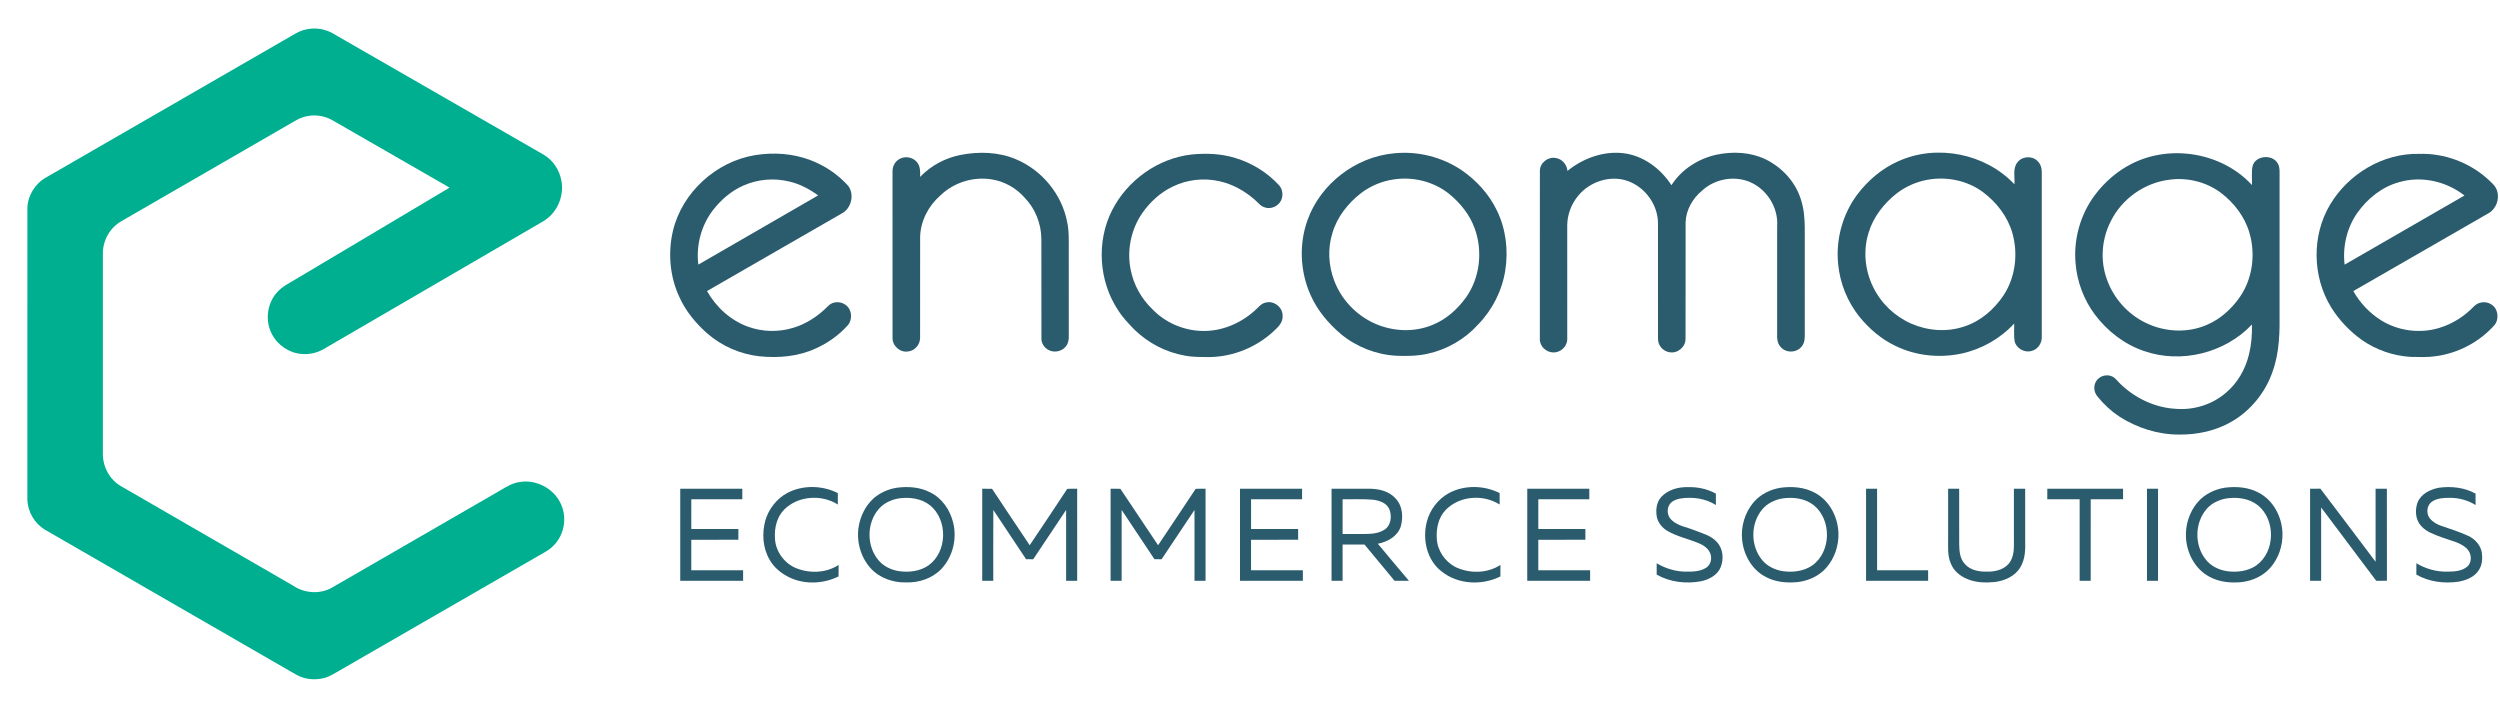
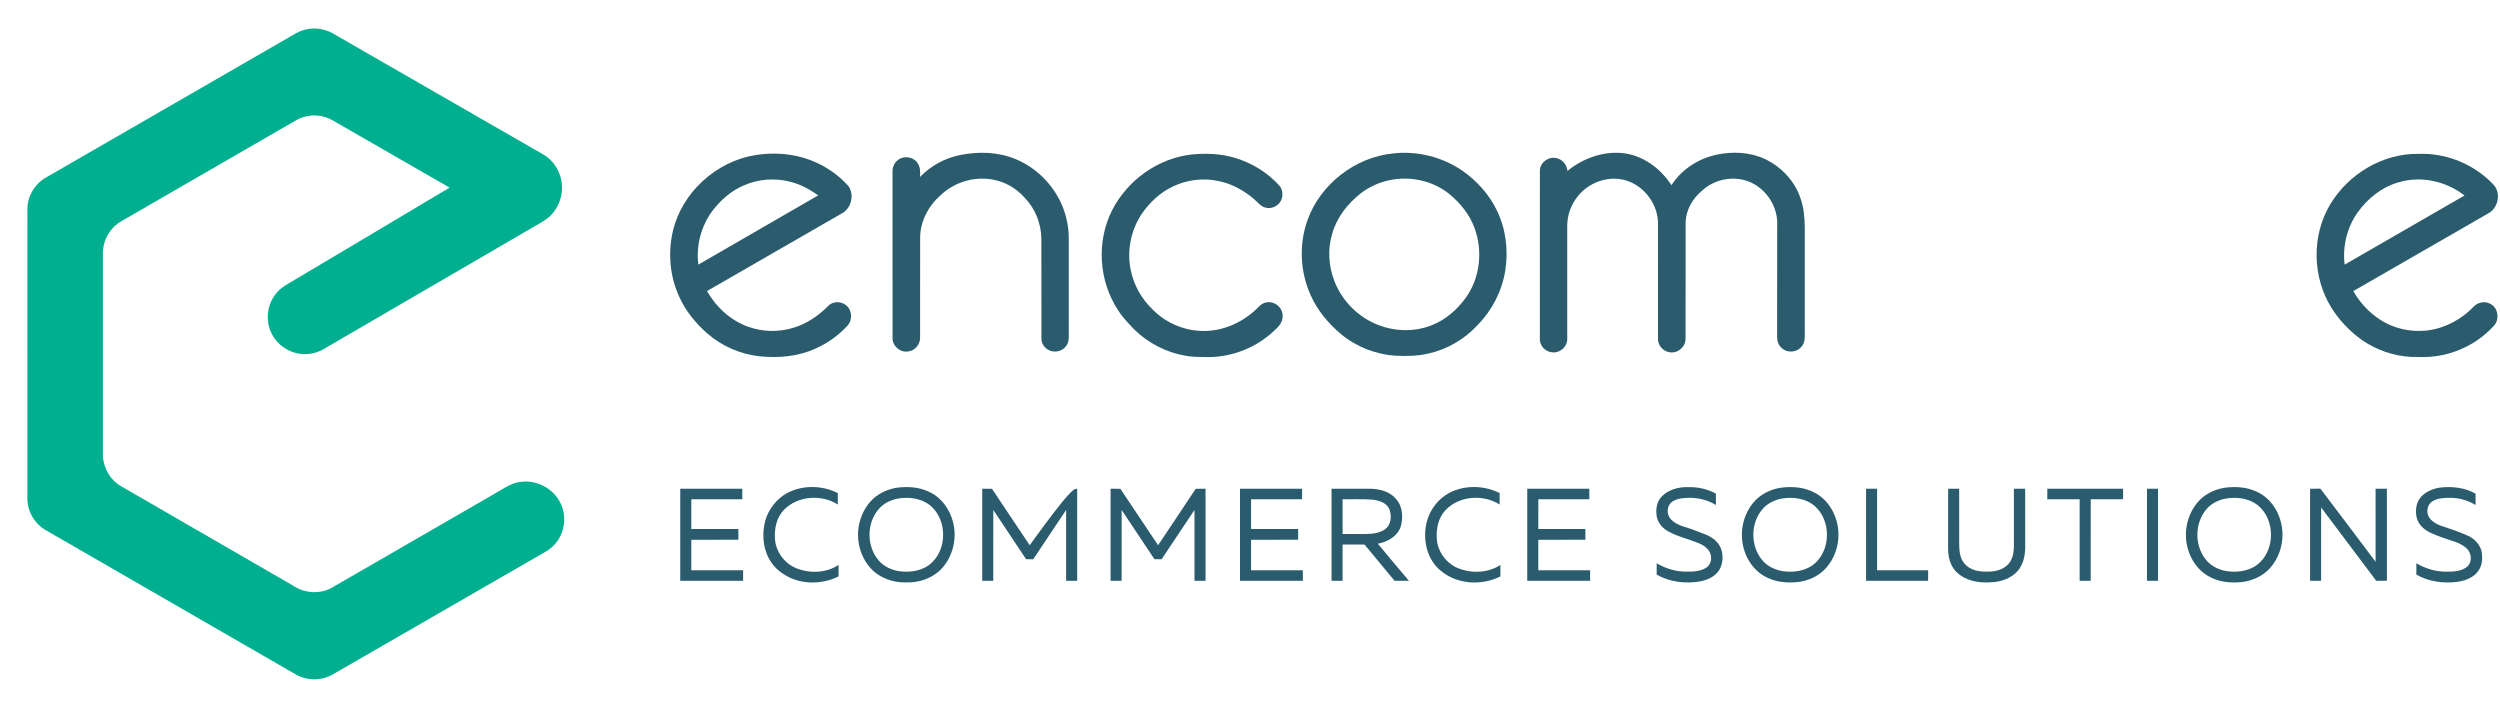
<svg xmlns="http://www.w3.org/2000/svg" width="2376pt" height="672pt" viewBox="0 0 2376 672">
  <g id="#00af8fff">
    <path fill="#00af8f" opacity="1.00" d=" M 280.81 31.90 C 289.51 26.79 300.40 25.68 309.96 28.91 C 314.05 30.17 317.65 32.51 321.33 34.63 C 386.31 72.00 451.28 109.41 516.26 146.77 C 525.43 151.94 531.77 161.53 533.55 171.84 C 535.97 184.65 531.01 198.56 521.01 206.93 C 518.41 209.13 515.45 210.83 512.50 212.52 C 444.23 252.24 375.96 291.98 307.69 331.71 C 301.50 335.38 294.18 336.99 287.02 336.44 C 275.07 335.63 263.92 328.21 258.45 317.57 C 251.66 304.88 253.77 288.14 263.57 277.58 C 268.05 272.43 274.30 269.46 280.02 265.97 C 329.09 236.72 378.26 207.65 427.27 178.32 C 390.06 156.97 352.90 135.51 315.70 114.14 C 307.40 109.48 297.14 108.37 288.09 111.37 C 283.88 112.69 280.12 115.05 276.34 117.24 C 222.66 148.26 168.97 179.25 115.29 210.26 C 104.48 216.39 97.69 228.56 97.77 240.94 C 97.71 304.29 97.76 367.64 97.77 430.99 C 97.56 443.41 104.13 455.81 114.97 462.04 C 169.43 493.58 223.95 525.00 278.42 556.51 C 289.36 564.04 304.55 565.04 316.05 558.17 C 369.37 527.41 422.66 496.57 475.97 465.80 C 481.56 462.42 487.34 458.97 493.94 458.11 C 508.43 455.65 523.88 463.01 531.34 475.62 C 537.06 485.08 537.81 497.27 533.49 507.43 C 530.62 514.35 525.47 520.29 519.00 524.07 C 453.49 561.86 387.97 599.63 322.45 637.41 C 317.77 640.05 313.21 643.14 307.92 644.42 C 298.95 646.74 289.05 645.63 281.01 640.93 C 201.58 595.04 122.06 549.29 42.64 503.38 C 32.84 497.47 26.37 486.42 26.00 474.98 C 26.00 382.64 26.00 290.29 26.02 197.95 C 26.27 186.01 33.28 174.57 43.67 168.73 C 122.71 123.12 201.75 77.50 280.81 31.90 Z" />
  </g>
  <g id="#2b5c6eff">
    <path fill="#2b5c6e" opacity="1.00" d=" M 912.79 147.27 C 930.29 143.84 949.00 144.31 965.59 151.36 C 990.18 161.62 1009.14 184.58 1014.18 210.79 C 1016.29 220.40 1015.66 230.26 1015.75 240.01 C 1015.76 266.32 1015.71 292.64 1015.77 318.95 C 1015.99 322.70 1015.24 326.68 1012.69 329.57 C 1008.68 334.42 1001.03 335.55 995.75 332.19 C 992.29 330.03 989.77 326.18 989.77 322.04 C 989.69 290.35 989.81 258.66 989.71 226.97 C 989.55 212.62 983.97 198.36 973.96 188.03 C 965.98 178.90 954.89 172.50 942.89 170.56 C 925.33 167.54 906.55 173.33 893.75 185.73 C 882.45 195.56 874.90 209.93 874.50 225.01 C 874.47 256.95 874.56 288.90 874.46 320.85 C 874.59 327.32 869.51 333.43 862.99 334.04 C 855.48 335.30 848.04 328.72 848.28 321.14 C 848.22 268.40 848.27 215.65 848.25 162.91 C 848.19 158.82 849.96 154.69 853.26 152.19 C 858.65 147.73 867.56 148.82 871.72 154.45 C 874.82 158.28 874.56 163.48 874.48 168.12 C 884.73 157.44 898.28 150.13 912.79 147.27 Z" />
    <path fill="#2b5c6e" opacity="1.00" d=" M 1324.47 145.76 C 1347.04 143.32 1370.39 149.08 1389.19 161.80 C 1403.35 171.50 1415.32 184.67 1422.74 200.21 C 1431.26 217.77 1433.62 237.95 1430.60 257.13 C 1427.54 276.44 1418.27 294.67 1404.60 308.61 C 1392.12 322.34 1375.35 332.14 1357.21 336.10 C 1347.33 338.40 1337.13 338.52 1327.05 338.11 C 1307.93 337.05 1289.22 329.76 1274.46 317.56 C 1262.45 307.34 1251.97 294.97 1245.59 280.44 C 1235.55 258.14 1234.39 231.90 1242.77 208.89 C 1255.12 174.68 1288.30 149.20 1324.47 145.76 M 1324.39 170.56 C 1313.23 172.21 1302.50 176.71 1293.52 183.54 C 1280.97 193.30 1270.60 206.45 1266.19 221.90 C 1261.68 236.53 1262.62 252.57 1268.08 266.81 C 1274.84 284.76 1289.07 299.71 1306.60 307.48 C 1323.57 315.06 1343.66 316.06 1360.97 308.98 C 1374.26 303.81 1385.22 293.90 1393.47 282.44 C 1406.62 263.73 1409.33 238.53 1401.56 217.15 C 1396.88 203.98 1387.76 192.78 1376.99 184.05 C 1362.36 172.43 1342.79 167.69 1324.39 170.56 Z" />
    <path fill="#2b5c6e" opacity="1.00" d=" M 1489.71 162.43 C 1504.28 150.64 1523.22 143.56 1542.09 145.52 C 1561.33 147.47 1578.26 160.06 1588.54 176.02 C 1598.20 160.86 1614.37 150.63 1631.82 146.92 C 1647.08 143.79 1663.56 144.54 1677.79 151.31 C 1693.22 158.76 1705.94 172.30 1711.29 188.70 C 1714.30 197.48 1715.18 206.82 1715.25 216.06 C 1715.25 249.05 1715.24 282.05 1715.26 315.05 C 1715.27 319.88 1715.72 325.35 1712.32 329.27 C 1707.65 335.50 1697.24 335.74 1692.31 329.72 C 1688.80 326.07 1688.84 320.75 1688.99 316.04 C 1689.02 282.37 1688.98 248.70 1689.01 215.03 C 1690.23 197.89 1679.91 180.83 1664.42 173.57 C 1649.08 166.36 1629.75 169.80 1617.46 181.34 C 1608.65 188.66 1602.47 199.45 1602.01 211.02 C 1601.93 248.04 1602.10 285.06 1601.93 322.08 C 1602.02 329.74 1594.43 336.10 1586.91 334.80 C 1580.68 334.03 1575.59 328.28 1575.76 321.97 C 1575.74 285.33 1575.76 248.69 1575.75 212.04 C 1575.63 194.75 1563.82 178.31 1547.70 172.27 C 1530.97 165.96 1511.05 172.37 1499.92 186.03 C 1493.42 193.80 1489.65 203.80 1489.50 213.93 C 1489.50 249.95 1489.49 285.97 1489.51 321.99 C 1489.73 329.16 1483.12 335.38 1476.01 334.93 C 1469.30 334.82 1463.11 328.84 1463.48 322.00 C 1463.53 268.69 1463.47 215.37 1463.51 162.06 C 1463.64 154.42 1471.82 148.47 1479.16 150.28 C 1484.96 151.36 1489.20 156.65 1489.71 162.43 Z" />
-     <path fill="#2b5c6e" opacity="1.00" d=" M 1804.11 153.26 C 1840.69 136.63 1887.02 145.90 1914.51 175.16 C 1915.08 168.27 1912.68 160.29 1917.29 154.38 C 1921.59 148.53 1930.95 147.76 1936.19 152.78 C 1939.36 155.56 1940.60 159.88 1940.51 163.99 C 1940.49 215.98 1940.50 267.97 1940.50 319.96 C 1940.82 325.97 1936.84 332.08 1930.87 333.51 C 1923.93 335.65 1915.77 330.87 1914.59 323.64 C 1913.85 318.30 1914.42 312.89 1914.27 307.52 C 1900.99 321.93 1883.12 331.99 1863.98 336.08 C 1843.05 340.47 1820.59 338.17 1801.34 328.68 C 1788.12 322.42 1776.79 312.70 1767.53 301.46 C 1755.92 287.11 1748.68 269.30 1746.97 250.93 C 1744.60 227.72 1751.16 203.71 1765.07 184.97 C 1775.25 171.46 1788.55 160.10 1804.11 153.26 M 1832.50 170.74 C 1821.71 172.61 1811.36 177.07 1802.68 183.76 C 1790.53 193.31 1780.47 206.03 1775.98 220.98 C 1770.58 237.92 1772.36 256.83 1780.21 272.72 C 1787.64 288.14 1800.76 300.72 1816.44 307.57 C 1832.08 314.42 1850.27 315.84 1866.55 310.38 C 1882.26 305.40 1895.34 294.02 1904.35 280.42 C 1915.58 263.19 1918.13 241.05 1912.54 221.42 C 1908.03 205.68 1897.45 192.23 1884.49 182.49 C 1869.74 171.61 1850.48 167.63 1832.50 170.74 Z" />
    <path fill="#2b5c6e" opacity="1.00" d=" M 717.61 147.43 C 735.09 144.62 753.42 145.80 770.04 152.11 C 783.85 157.31 796.49 165.77 806.30 176.81 C 812.26 185.13 809.07 198.17 799.98 202.89 C 757.31 227.47 714.63 252.06 671.94 276.61 C 680.57 291.92 694.44 304.61 711.10 310.57 C 724.77 315.48 740.03 315.81 753.92 311.55 C 766.52 307.77 777.80 300.25 786.96 290.90 C 791.29 286.22 799.17 286.06 804.02 290.04 C 809.95 294.51 810.45 304.18 805.42 309.51 C 797.03 318.74 786.62 326.08 775.26 331.20 C 758.65 338.85 739.88 340.47 721.86 338.63 C 703.57 336.64 685.94 328.94 672.09 316.82 C 661.18 307.17 651.69 295.68 645.68 282.33 C 636.60 262.87 634.62 240.28 639.57 219.43 C 648.23 182.80 680.62 153.50 717.61 147.43 M 706.45 176.39 C 694.75 181.46 684.93 190.15 677.24 200.19 C 666.31 214.70 661.45 233.47 663.70 251.48 C 701.68 229.58 739.67 207.71 777.58 185.71 C 769.44 179.85 760.44 174.97 750.63 172.64 C 736.03 168.91 720.21 170.25 706.45 176.39 Z" />
    <path fill="#2b5c6e" opacity="1.00" d=" M 1132.61 146.82 C 1146.43 145.49 1160.65 145.98 1174.00 150.15 C 1189.90 154.90 1204.53 163.95 1215.73 176.20 C 1219.19 180.05 1219.70 186.02 1217.48 190.60 C 1214.73 196.12 1207.83 199.19 1201.95 197.09 C 1197.90 195.90 1195.45 192.27 1192.37 189.68 C 1182.83 181.41 1171.46 174.98 1159.06 172.27 C 1144.19 168.83 1128.14 170.65 1114.44 177.39 C 1102.75 182.92 1093.00 192.04 1085.61 202.55 C 1074.82 218.19 1070.74 238.30 1074.71 256.89 C 1077.53 270.94 1084.88 283.96 1095.21 293.86 C 1107.57 306.72 1125.17 314.31 1143.01 314.52 C 1160.94 314.92 1178.46 307.57 1191.81 295.82 C 1195.45 292.90 1198.19 288.36 1203.13 287.51 C 1210.82 285.56 1219.05 292.01 1219.00 299.94 C 1219.51 306.14 1214.90 310.87 1210.62 314.64 C 1194.31 329.94 1172.29 338.94 1149.93 339.36 C 1141.92 339.27 1133.84 339.53 1125.94 337.95 C 1108.13 334.81 1091.44 326.13 1078.45 313.58 C 1072.64 307.66 1066.88 301.61 1062.45 294.55 C 1044.23 266.91 1041.93 229.52 1056.88 199.94 C 1071.40 171.32 1100.56 150.36 1132.61 146.82 Z" />
-     <path fill="#2b5c6e" opacity="1.00" d=" M 2025.72 155.77 C 2062.82 136.74 2111.96 145.03 2140.24 175.85 C 2140.55 169.84 2139.59 163.69 2140.86 157.77 C 2143.63 147.59 2159.76 146.36 2164.75 155.26 C 2166.19 157.55 2166.46 160.32 2166.51 162.97 C 2166.49 206.96 2166.51 250.94 2166.50 294.93 C 2166.73 314.66 2166.63 334.94 2159.68 353.69 C 2152.91 373.11 2139.17 390.01 2121.43 400.43 C 2106.29 409.40 2088.50 413.19 2071.02 413.02 C 2050.91 413.07 2031.04 406.69 2014.17 395.87 C 2006.25 390.61 1999.19 384.06 1993.29 376.61 C 1989.96 372.69 1989.44 366.61 1992.23 362.26 C 1995.23 357.31 2002.07 355.30 2007.31 357.75 C 2010.63 359.21 2012.59 362.44 2015.19 364.84 C 2029.31 378.52 2048.23 387.51 2067.97 388.55 C 2084.94 389.95 2102.43 384.51 2115.38 373.40 C 2126.62 364.05 2134.14 350.74 2137.49 336.59 C 2139.74 327.39 2140.49 317.86 2140.24 308.40 C 2114.59 335.63 2072.69 346.01 2037.38 333.50 C 2018.81 327.18 2002.76 314.61 1991.02 299.03 C 1980.43 284.88 1974.01 267.70 1972.60 250.09 C 1970.62 227.38 1977.15 204.02 1990.73 185.69 C 1999.96 173.29 2011.90 162.80 2025.72 155.77 M 2061.60 170.82 C 2038.08 173.73 2016.56 189.00 2006.09 210.26 C 1997.51 226.96 1995.90 247.09 2002.16 264.83 C 2008.40 283.23 2022.33 298.86 2039.92 307.13 C 2057.80 315.67 2079.41 316.69 2097.65 308.64 C 2110.22 303.25 2120.70 293.72 2128.52 282.61 C 2140.88 265.02 2143.87 241.69 2137.85 221.21 C 2133.43 205.95 2123.28 192.81 2110.75 183.25 C 2096.83 172.84 2078.77 168.42 2061.60 170.82 Z" />
    <path fill="#2b5c6e" opacity="1.00" d=" M 2214.53 194.45 C 2231.84 165.30 2264.80 145.48 2299.00 146.24 C 2322.90 145.41 2346.90 154.33 2364.59 170.40 C 2367.85 173.51 2371.71 176.50 2373.11 180.99 C 2375.91 189.02 2372.36 198.76 2364.82 202.82 C 2322.08 227.43 2279.37 252.08 2236.60 276.64 C 2242.86 287.79 2251.95 297.41 2262.75 304.28 C 2279.12 314.56 2299.94 317.27 2318.42 311.62 C 2330.88 307.83 2342.22 300.59 2351.21 291.20 C 2355.36 286.78 2362.61 285.95 2367.67 289.28 C 2374.26 293.15 2375.48 303.11 2370.81 308.90 C 2356.58 324.99 2336.42 335.59 2315.16 338.51 C 2307.15 339.74 2299.04 339.29 2290.98 339.19 C 2274.53 338.18 2258.40 332.58 2244.85 323.21 C 2233.29 314.93 2223.21 304.43 2215.69 292.36 C 2197.58 263.19 2196.86 223.98 2214.53 194.45 M 2280.01 173.17 C 2263.72 177.60 2249.99 188.78 2240.33 202.39 C 2230.48 216.57 2226.27 234.39 2228.34 251.51 C 2266.34 229.68 2304.25 207.69 2342.23 185.82 C 2324.94 172.24 2301.24 166.88 2280.01 173.17 Z" />
    <path fill="#2b5c6e" opacity="1.00" d=" M 748.35 468.45 C 763.09 460.75 781.49 461.20 796.26 468.61 C 796.24 472.24 796.24 475.87 796.27 479.51 C 780.82 469.62 758.40 471.12 745.29 484.32 C 738.38 491.26 735.97 501.49 736.49 511.03 C 736.73 522.89 744.32 534.05 754.89 539.22 C 768.09 545.25 784.72 545.03 797.01 536.90 C 796.99 540.54 797.00 544.17 796.99 547.81 C 782.83 554.83 765.42 555.76 750.95 549.09 C 742.90 545.39 735.62 539.56 731.29 531.72 C 724.86 520.57 724.04 506.80 727.40 494.53 C 730.60 483.57 738.28 473.88 748.35 468.45 Z" />
    <path fill="#2b5c6e" opacity="1.00" d=" M 852.46 463.52 C 863.09 462.15 874.38 462.89 884.03 467.94 C 895.42 473.49 903.10 484.88 905.96 497.00 C 909.66 512.23 905.48 529.27 894.69 540.72 C 886.08 549.71 873.31 553.97 861.02 553.53 C 848.53 553.84 835.58 549.22 827.18 539.76 C 817.72 529.09 813.71 513.98 816.18 499.99 C 817.89 490.15 822.60 480.69 829.99 473.89 C 836.23 468.31 844.20 464.79 852.46 463.52 M 853.55 473.80 C 846.51 475.12 839.63 478.42 834.97 483.98 C 823.44 497.48 823.53 519.41 835.22 532.80 C 839.93 538.28 846.82 541.49 853.84 542.75 C 863.57 544.23 874.14 543.08 882.40 537.38 C 900.49 524.45 901.00 494.15 883.87 480.20 C 875.39 473.54 863.93 472.13 853.55 473.80 Z" />
    <path fill="#2b5c6e" opacity="1.00" d=" M 1377.40 468.43 C 1392.13 460.75 1410.51 461.21 1425.26 468.60 C 1425.24 472.23 1425.23 475.87 1425.26 479.51 C 1409.64 469.49 1386.83 471.16 1373.82 484.81 C 1367.00 492.02 1364.86 502.40 1365.54 512.04 C 1366.13 523.28 1373.30 533.72 1383.21 538.88 C 1396.52 545.29 1413.50 545.15 1426.01 536.90 C 1425.99 540.54 1425.99 544.17 1425.99 547.82 C 1408.38 556.68 1385.56 555.58 1369.98 543.00 C 1356.05 532.23 1351.75 512.62 1355.99 496.08 C 1358.88 484.45 1366.84 474.10 1377.40 468.43 Z" />
    <path fill="#2b5c6e" opacity="1.00" d=" M 1579.08 472.06 C 1585.43 465.42 1595.00 462.75 1603.99 462.97 C 1613.25 462.68 1622.63 464.63 1630.77 469.13 C 1630.73 472.75 1630.73 476.37 1630.80 479.99 C 1620.81 473.64 1608.43 471.96 1596.89 473.82 C 1593.43 474.46 1589.87 475.73 1587.49 478.44 C 1583.68 482.94 1584.28 490.39 1588.75 494.26 C 1594.57 499.91 1602.98 500.90 1610.21 503.88 C 1617.70 506.90 1626.26 508.86 1631.79 515.20 C 1637.71 521.54 1638.48 531.48 1635.25 539.28 C 1632.12 546.70 1624.39 550.72 1616.89 552.37 C 1602.63 555.13 1587.23 553.34 1574.49 546.12 C 1574.49 542.52 1574.48 538.92 1574.52 535.33 C 1583.08 540.41 1592.95 543.40 1602.94 543.28 C 1609.26 543.34 1616.07 543.08 1621.56 539.56 C 1626.28 536.56 1627.47 529.87 1625.04 525.04 C 1622.88 520.61 1618.46 517.85 1614.04 516.06 C 1604.48 512.14 1594.18 509.99 1585.16 504.82 C 1580.08 502.05 1576.00 497.22 1574.69 491.53 C 1573.41 484.84 1574.24 477.21 1579.08 472.06 Z" />
    <path fill="#2b5c6e" opacity="1.00" d=" M 1692.41 463.53 C 1703.29 462.10 1714.86 462.94 1724.66 468.26 C 1738.78 475.54 1746.89 491.49 1747.27 507.03 C 1747.57 518.82 1743.47 530.75 1735.68 539.64 C 1728.90 547.33 1719.02 551.90 1708.93 553.16 C 1698.60 554.26 1687.74 553.38 1678.43 548.43 C 1665.16 541.78 1657.07 527.39 1655.70 512.92 C 1654.43 500.31 1658.34 487.21 1666.51 477.49 C 1672.99 469.80 1682.55 465.07 1692.41 463.53 M 1693.54 473.80 C 1686.50 475.12 1679.65 478.41 1674.99 483.96 C 1663.60 497.28 1663.52 518.78 1674.73 532.24 C 1679.47 538.04 1686.60 541.47 1693.89 542.76 C 1703.61 544.23 1714.18 543.06 1722.43 537.36 C 1740.50 524.41 1740.99 494.12 1723.85 480.19 C 1715.38 473.54 1703.91 472.12 1693.54 473.80 Z" />
    <path fill="#2b5c6e" opacity="1.00" d=" M 2114.50 463.52 C 2125.34 462.12 2136.86 462.95 2146.63 468.24 C 2160.77 475.51 2168.90 491.49 2169.27 507.04 C 2169.57 518.82 2165.48 530.73 2157.70 539.62 C 2150.90 547.34 2140.99 551.91 2130.88 553.17 C 2120.35 554.30 2109.26 553.31 2099.85 548.12 C 2086.34 541.04 2078.40 525.97 2077.55 511.06 C 2076.83 499.02 2080.74 486.71 2088.53 477.47 C 2095.03 469.77 2104.62 465.04 2114.50 463.52 M 2115.50 473.81 C 2108.46 475.13 2101.59 478.45 2096.95 484.01 C 2085.76 497.16 2085.54 518.21 2096.29 531.69 C 2101.03 537.80 2108.35 541.44 2115.88 542.75 C 2125.58 544.22 2136.14 543.07 2144.40 537.38 C 2162.51 524.45 2163.00 494.10 2145.82 480.16 C 2137.34 473.53 2125.87 472.12 2115.50 473.81 Z" />
    <path fill="#2b5c6e" opacity="1.00" d=" M 2297.67 477.46 C 2301.04 469.30 2309.82 465.04 2318.07 463.52 C 2329.82 461.95 2342.29 463.29 2352.77 469.13 C 2352.72 472.75 2352.72 476.38 2352.80 480.00 C 2345.39 475.34 2336.63 473.03 2327.90 473.13 C 2322.34 473.21 2316.37 473.43 2311.59 476.59 C 2306.38 479.93 2305.54 487.85 2309.25 492.60 C 2312.01 496.05 2315.98 498.35 2320.13 499.75 C 2328.77 502.65 2337.45 505.50 2345.76 509.26 C 2352.09 512.14 2357.32 517.90 2358.68 524.83 C 2359.53 530.58 2359.17 536.86 2355.87 541.83 C 2351.66 548.61 2343.62 551.65 2336.10 552.91 C 2322.64 554.77 2308.40 552.92 2296.49 546.12 C 2296.49 542.52 2296.47 538.92 2296.52 535.33 C 2305.36 540.59 2315.61 543.56 2325.94 543.28 C 2332.53 543.26 2340.02 542.89 2345.18 538.23 C 2349.93 533.56 2348.87 525.22 2344.06 520.98 C 2337.68 515.26 2328.91 513.76 2321.13 510.83 C 2314.05 508.17 2306.29 505.77 2301.11 499.96 C 2295.59 494.00 2294.97 484.82 2297.67 477.46 Z" />
    <path fill="#2b5c6e" opacity="1.00" d=" M 1265.51 464.51 C 1278.02 464.49 1290.54 464.49 1303.06 464.51 C 1311.50 464.80 1320.51 467.13 1326.29 473.70 C 1333.06 480.61 1333.80 491.38 1331.31 500.27 C 1328.34 509.71 1318.69 515.02 1309.51 516.77 C 1319.34 528.53 1329.13 540.33 1339.06 552.01 C 1334.50 551.99 1329.95 552.00 1325.40 552.00 C 1315.86 540.50 1306.29 529.03 1296.80 517.50 C 1289.86 517.50 1282.93 517.50 1276.00 517.50 C 1275.99 529.00 1276.00 540.50 1276.00 552.00 C 1272.49 552.00 1268.99 552.00 1265.49 551.98 C 1265.51 522.82 1265.48 493.67 1265.51 464.51 M 1276.01 474.50 C 1275.99 485.50 1275.99 496.50 1276.01 507.50 C 1280.99 507.50 1285.97 507.49 1290.96 507.50 C 1299.23 507.40 1308.25 508.16 1315.58 503.55 C 1322.18 499.55 1323.11 490.24 1320.30 483.64 C 1317.59 477.85 1310.84 475.69 1304.95 474.92 C 1295.33 474.12 1285.65 474.65 1276.01 474.50 Z" />
    <path fill="#2b5c6e" opacity="1.00" d=" M 2257.75 464.51 C 2261.31 464.49 2264.90 464.49 2268.49 464.51 C 2268.54 493.65 2268.45 522.79 2268.54 551.94 C 2265.13 552.01 2261.73 552.02 2258.35 551.99 C 2240.97 528.72 2223.44 505.55 2206.01 482.31 C 2205.98 505.54 2206.01 528.77 2206.00 552.00 C 2202.49 552.00 2198.98 552.00 2195.50 551.99 C 2195.50 522.83 2195.49 493.67 2195.51 464.50 C 2198.76 464.51 2202.03 464.51 2205.31 464.44 C 2222.94 487.48 2240.24 510.78 2257.76 533.91 C 2257.74 510.78 2257.76 487.65 2257.75 464.51 Z" />
    <path fill="#2b5c6e" opacity="1.00" d=" M 646.51 464.51 C 666.17 464.49 685.83 464.49 705.49 464.50 C 705.50 467.83 705.50 471.16 705.49 474.50 C 689.33 474.50 673.18 474.51 657.02 474.49 C 656.98 483.91 657.00 493.33 657.01 502.76 C 671.92 502.74 686.83 502.76 701.75 502.75 C 701.75 506.16 701.75 509.57 701.76 512.99 C 686.84 513.01 671.92 512.99 657.00 513.00 C 657.00 522.67 657.00 532.33 657.00 542.00 C 673.42 542.01 689.83 541.99 706.25 542.01 C 706.25 545.33 706.25 548.66 706.25 551.99 C 686.33 552.01 666.41 552.00 646.50 551.99 C 646.50 522.83 646.49 493.67 646.51 464.51 Z" />
-     <path fill="#2b5c6e" opacity="1.00" d=" M 933.51 464.51 C 936.60 464.48 939.71 464.49 942.82 464.54 C 954.66 482.47 966.68 500.29 978.62 518.16 C 990.51 500.32 1002.61 482.61 1014.29 464.63 C 1017.44 464.45 1020.59 464.46 1023.75 464.51 C 1023.75 493.67 1023.74 522.83 1023.76 551.99 C 1020.25 552.00 1016.74 552.00 1013.24 551.99 C 1013.25 529.54 1013.26 507.10 1013.24 484.65 C 1002.81 500.26 992.42 515.90 981.98 531.51 C 979.71 531.50 977.45 531.49 975.19 531.47 C 964.85 515.84 954.40 500.30 944.05 484.68 C 943.93 507.12 944.04 529.56 944.00 552.00 C 940.49 552.00 936.99 552.00 933.50 551.99 C 933.50 522.83 933.49 493.67 933.51 464.51 Z" />
+     <path fill="#2b5c6e" opacity="1.00" d=" M 933.51 464.51 C 936.60 464.48 939.71 464.49 942.82 464.54 C 954.66 482.47 966.68 500.29 978.62 518.16 C 1017.44 464.45 1020.59 464.46 1023.75 464.51 C 1023.75 493.67 1023.74 522.83 1023.76 551.99 C 1020.25 552.00 1016.74 552.00 1013.24 551.99 C 1013.25 529.54 1013.26 507.10 1013.24 484.65 C 1002.81 500.26 992.42 515.90 981.98 531.51 C 979.71 531.50 977.45 531.49 975.19 531.47 C 964.85 515.84 954.40 500.30 944.05 484.68 C 943.93 507.12 944.04 529.56 944.00 552.00 C 940.49 552.00 936.99 552.00 933.50 551.99 C 933.50 522.83 933.49 493.67 933.51 464.51 Z" />
    <path fill="#2b5c6e" opacity="1.00" d=" M 1055.51 464.51 C 1058.59 464.48 1061.69 464.49 1064.79 464.53 C 1076.67 482.46 1088.68 500.31 1100.64 518.18 C 1112.50 500.29 1124.62 482.57 1136.35 464.60 C 1139.47 464.46 1142.61 464.47 1145.76 464.51 C 1145.75 493.67 1145.75 522.83 1145.76 551.99 C 1142.25 552.00 1138.74 552.00 1135.24 551.99 C 1135.25 529.55 1135.25 507.11 1135.24 484.67 C 1124.79 500.26 1114.42 515.91 1103.98 531.51 C 1101.71 531.50 1099.45 531.49 1097.19 531.47 C 1086.83 515.84 1076.41 500.26 1066.01 484.66 C 1065.99 507.11 1066.01 529.55 1066.00 552.00 C 1062.49 552.00 1058.99 552.00 1055.50 551.99 C 1055.50 522.83 1055.49 493.67 1055.51 464.51 Z" />
    <path fill="#2b5c6e" opacity="1.00" d=" M 1178.50 464.51 C 1198.17 464.49 1217.83 464.49 1237.49 464.51 C 1237.50 467.83 1237.50 471.16 1237.49 474.49 C 1221.33 474.51 1205.18 474.50 1189.02 474.49 C 1188.98 483.91 1188.99 493.33 1189.01 502.76 C 1203.92 502.74 1218.83 502.76 1233.75 502.75 C 1233.74 506.16 1233.74 509.57 1233.76 512.99 C 1218.84 513.02 1203.92 512.99 1189.00 513.00 C 1189.00 522.67 1189.00 532.33 1189.00 542.00 C 1205.41 542.01 1221.83 541.99 1238.25 542.01 C 1238.25 545.33 1238.24 548.66 1238.25 551.99 C 1218.33 552.01 1198.41 552.00 1178.50 552.00 C 1178.50 522.83 1178.49 493.67 1178.50 464.51 Z" />
    <path fill="#2b5c6e" opacity="1.00" d=" M 1451.51 464.51 C 1471.17 464.49 1490.83 464.49 1510.49 464.51 C 1510.50 467.83 1510.50 471.16 1510.49 474.49 C 1494.33 474.51 1478.18 474.51 1462.02 474.49 C 1461.98 483.91 1461.99 493.33 1462.01 502.76 C 1476.92 502.75 1491.84 502.74 1506.75 502.76 C 1506.74 506.16 1506.74 509.57 1506.76 512.99 C 1491.84 513.02 1476.92 512.99 1462.00 513.00 C 1462.00 522.67 1461.99 532.33 1462.00 542.00 C 1478.41 542.00 1494.83 541.99 1511.24 542.01 C 1511.24 545.33 1511.24 548.66 1511.25 551.99 C 1491.33 552.00 1471.41 552.00 1451.50 551.99 C 1451.50 522.83 1451.49 493.67 1451.51 464.51 Z" />
    <path fill="#2b5c6e" opacity="1.00" d=" M 1773.49 551.97 C 1773.52 522.82 1773.48 493.66 1773.51 464.50 C 1776.99 464.49 1780.49 464.49 1783.99 464.50 C 1784.01 490.33 1783.99 516.17 1784.00 542.00 C 1800.16 542.01 1816.33 541.99 1832.50 542.01 C 1832.49 545.33 1832.49 548.66 1832.50 551.99 C 1812.83 551.99 1793.16 552.03 1773.49 551.97 Z" />
    <path fill="#2b5c6e" opacity="1.00" d=" M 1851.50 511.04 C 1851.50 495.53 1851.49 480.01 1851.51 464.50 C 1854.99 464.49 1858.49 464.49 1862.00 464.50 C 1862.02 482.01 1861.97 499.52 1862.02 517.03 C 1862.11 523.54 1862.61 530.74 1867.21 535.82 C 1872.47 542.06 1881.20 543.52 1888.95 543.28 C 1897.03 543.44 1906.22 540.91 1910.65 533.56 C 1914.92 526.48 1913.88 517.91 1914.00 510.03 C 1914.00 494.85 1913.99 479.67 1914.00 464.50 C 1917.57 464.50 1921.14 464.50 1924.73 464.49 C 1924.77 480.99 1924.74 497.50 1924.75 514.00 C 1925.00 522.53 1924.71 531.59 1920.14 539.10 C 1915.20 547.64 1905.31 551.94 1895.88 553.15 C 1887.10 554.00 1877.92 553.79 1869.68 550.32 C 1863.03 547.58 1856.95 542.73 1854.22 535.92 C 1850.62 528.12 1851.61 519.37 1851.50 511.04 Z" />
    <path fill="#2b5c6e" opacity="1.00" d=" M 1945.76 464.50 C 1969.76 464.50 1993.76 464.49 2017.76 464.51 C 2017.73 467.82 2017.73 471.15 2017.77 474.47 C 2007.51 474.53 1997.26 474.49 1987.02 474.49 C 1986.97 500.33 1987.01 526.16 1987.00 552.00 C 1983.48 552.00 1979.98 552.00 1976.49 551.98 C 1976.50 526.16 1976.50 500.33 1976.49 474.51 C 1966.24 474.48 1955.99 474.52 1945.74 474.49 C 1945.73 471.16 1945.74 467.83 1945.76 464.50 Z" />
    <path fill="#2b5c6e" opacity="1.00" d=" M 2040.49 551.98 C 2040.51 522.82 2040.48 493.66 2040.51 464.50 C 2043.99 464.49 2047.48 464.49 2050.99 464.50 C 2051.01 493.67 2051.00 522.83 2051.00 552.00 C 2047.48 552.00 2043.98 552.00 2040.49 551.98 Z" />
  </g>
</svg>